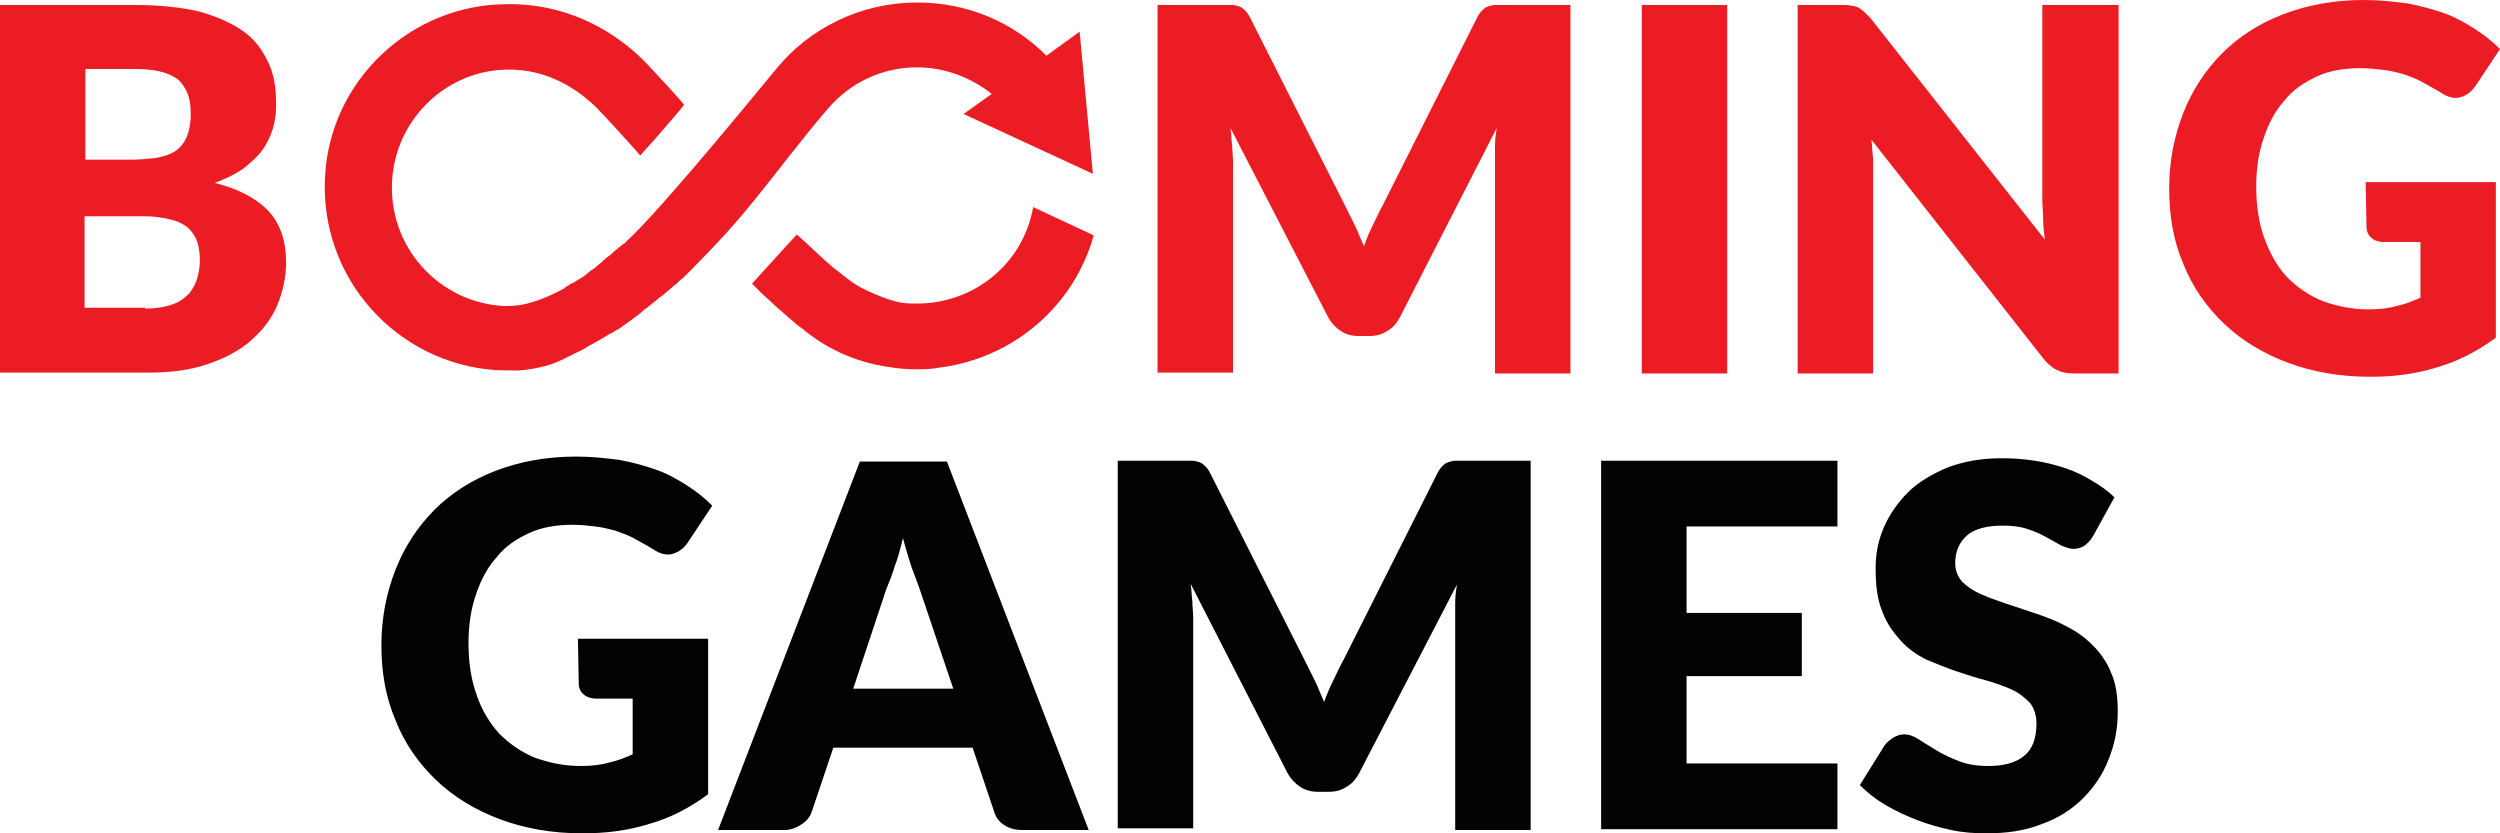
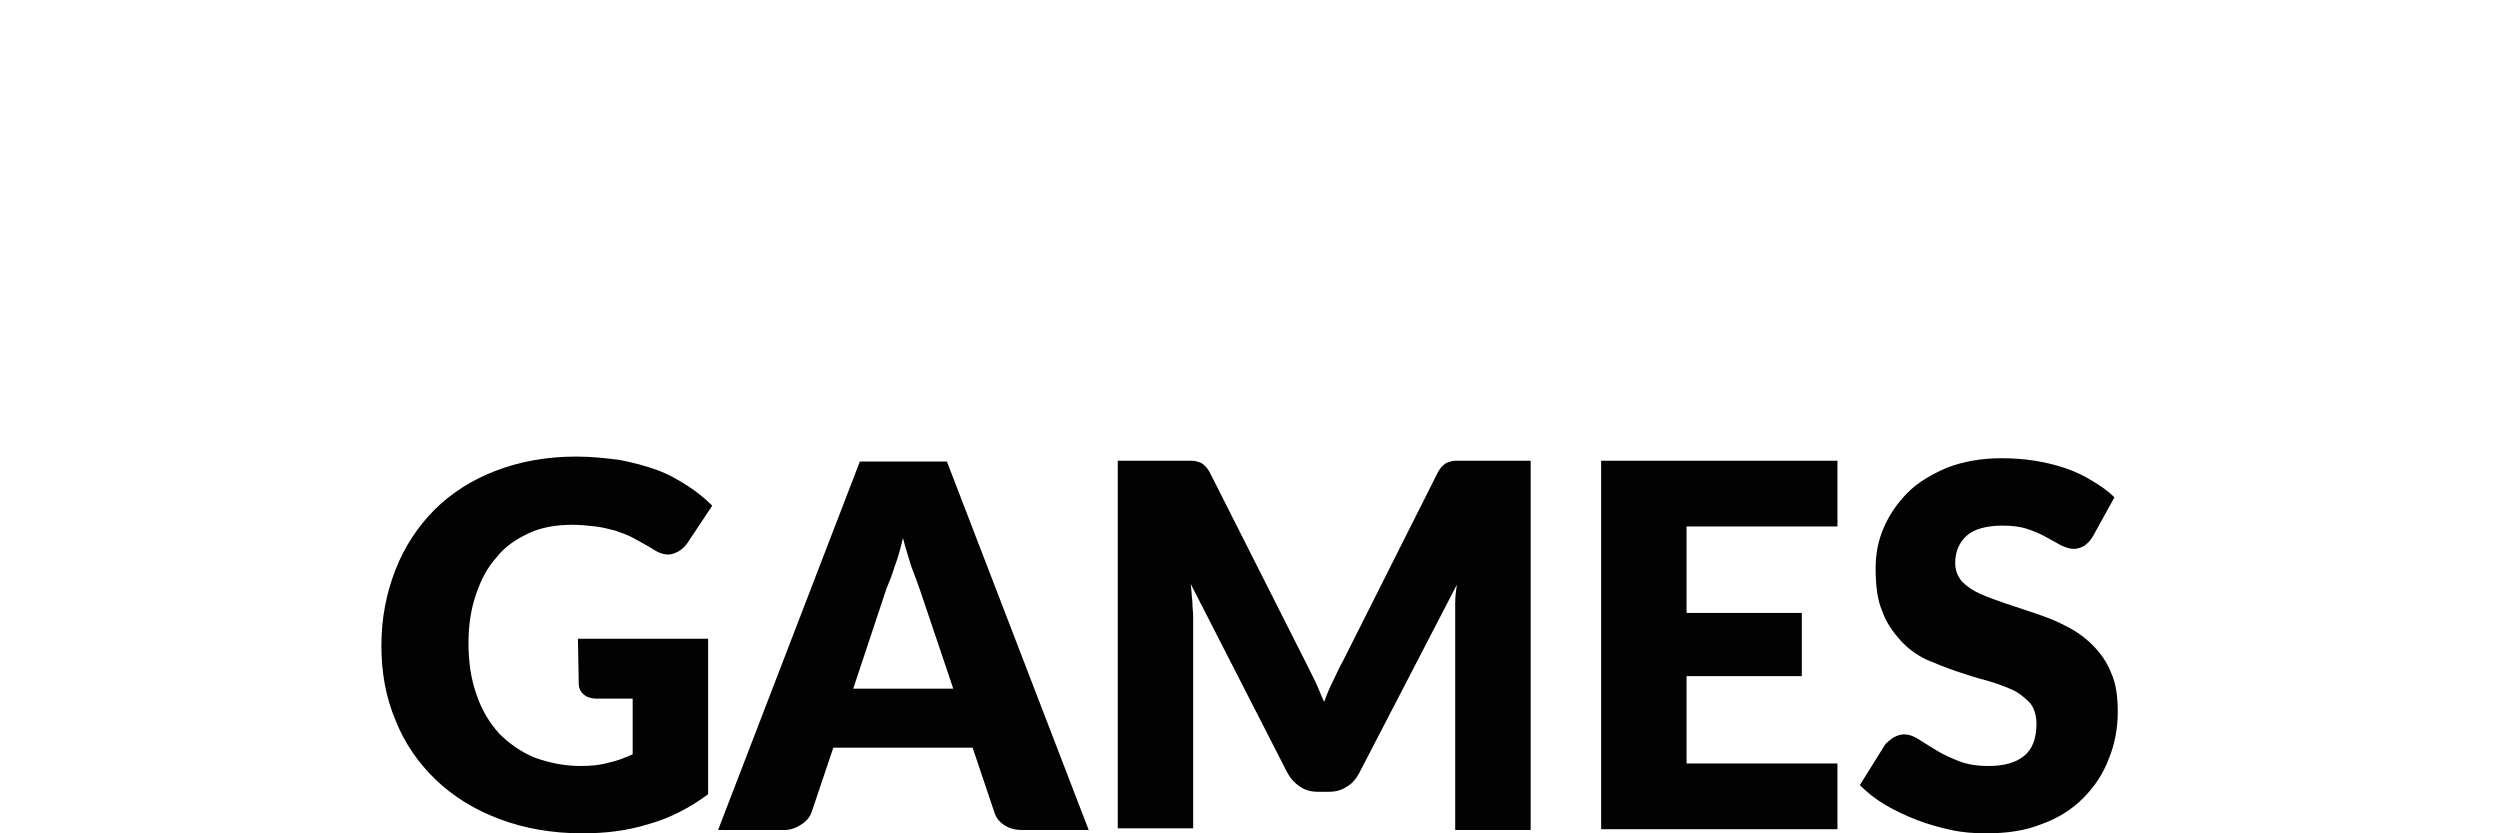
<svg xmlns="http://www.w3.org/2000/svg" width="48" height="16" viewBox="0 0 48 16" fill="none">
  <path d="M11.096 12.264H13.596V15.249C13.23 15.521 12.848 15.713 12.45 15.824C12.036 15.952 11.622 16 11.176 16C10.603 16 10.062 15.904 9.6 15.729C9.122 15.553 8.708 15.297 8.374 14.978C8.04 14.659 7.769 14.275 7.594 13.828C7.403 13.381 7.323 12.902 7.323 12.391C7.323 11.864 7.419 11.385 7.594 10.938C7.769 10.491 8.024 10.108 8.342 9.788C8.661 9.469 9.059 9.214 9.52 9.038C9.982 8.862 10.491 8.766 11.065 8.766C11.367 8.766 11.638 8.798 11.892 8.83C12.147 8.878 12.386 8.942 12.609 9.022C12.832 9.102 13.023 9.214 13.198 9.325C13.373 9.437 13.532 9.565 13.675 9.709L13.198 10.427C13.118 10.539 13.023 10.603 12.911 10.635C12.8 10.667 12.672 10.635 12.529 10.539C12.402 10.459 12.274 10.395 12.163 10.331C12.052 10.268 11.94 10.236 11.813 10.188C11.685 10.156 11.574 10.124 11.431 10.108C11.303 10.092 11.144 10.076 10.985 10.076C10.682 10.076 10.396 10.124 10.157 10.236C9.918 10.347 9.695 10.491 9.536 10.699C9.361 10.89 9.234 11.13 9.138 11.417C9.043 11.689 8.995 12.008 8.995 12.343C8.995 12.711 9.043 13.046 9.154 13.349C9.25 13.637 9.409 13.892 9.584 14.084C9.775 14.275 9.998 14.435 10.268 14.547C10.539 14.643 10.826 14.707 11.144 14.707C11.335 14.707 11.526 14.691 11.685 14.643C11.845 14.611 12.004 14.547 12.147 14.483V13.413H11.447C11.351 13.413 11.256 13.381 11.208 13.333C11.144 13.285 11.112 13.206 11.112 13.126L11.096 12.264ZM20.903 15.936H19.63C19.486 15.936 19.375 15.904 19.279 15.84C19.184 15.777 19.12 15.697 19.088 15.585L18.674 14.355H16L15.586 15.585C15.554 15.681 15.49 15.761 15.395 15.824C15.299 15.888 15.188 15.936 15.061 15.936H13.787L16.509 8.862H18.181L20.903 15.936ZM18.308 13.238L17.656 11.305C17.608 11.178 17.56 11.034 17.496 10.874C17.449 10.715 17.385 10.523 17.337 10.331C17.289 10.523 17.242 10.715 17.178 10.874C17.13 11.034 17.067 11.194 17.019 11.305L16.382 13.222H18.308V13.238ZM29.389 8.862V15.936H27.94V11.864C27.94 11.768 27.94 11.673 27.94 11.561C27.94 11.449 27.956 11.337 27.972 11.226L26.093 14.85C26.03 14.962 25.966 15.042 25.855 15.106C25.759 15.17 25.648 15.202 25.52 15.202H25.297C25.17 15.202 25.059 15.17 24.963 15.106C24.867 15.042 24.788 14.962 24.724 14.85L22.861 11.21C22.878 11.321 22.878 11.433 22.893 11.545C22.893 11.657 22.909 11.752 22.909 11.848V15.904H21.461V8.846H22.702C22.766 8.846 22.83 8.846 22.893 8.846C22.941 8.846 22.989 8.862 23.037 8.878C23.084 8.894 23.116 8.926 23.148 8.958C23.18 8.99 23.212 9.038 23.244 9.102L25.059 12.695C25.122 12.822 25.186 12.95 25.25 13.078C25.313 13.206 25.361 13.349 25.425 13.477C25.473 13.333 25.536 13.19 25.6 13.062C25.663 12.934 25.727 12.79 25.791 12.679L27.59 9.102C27.622 9.038 27.654 8.99 27.685 8.958C27.717 8.926 27.749 8.894 27.797 8.878C27.845 8.862 27.892 8.846 27.94 8.846C27.988 8.846 28.052 8.846 28.131 8.846H29.389V8.862ZM32.382 10.124V11.768H34.595V12.982H32.382V14.659H35.279V15.92H30.742V8.846H35.279V10.108H32.382V10.124ZM40.183 10.299C40.135 10.379 40.087 10.427 40.024 10.475C39.976 10.507 39.896 10.539 39.817 10.539C39.737 10.539 39.658 10.507 39.578 10.475C39.498 10.427 39.403 10.379 39.291 10.315C39.18 10.252 39.069 10.204 38.925 10.156C38.782 10.108 38.623 10.092 38.448 10.092C38.145 10.092 37.906 10.156 37.763 10.283C37.62 10.411 37.54 10.587 37.54 10.81C37.54 10.954 37.588 11.066 37.667 11.162C37.763 11.258 37.874 11.337 38.018 11.401C38.161 11.465 38.336 11.529 38.527 11.593C38.718 11.657 38.909 11.721 39.1 11.784C39.291 11.848 39.498 11.928 39.673 12.024C39.864 12.12 40.024 12.232 40.183 12.391C40.326 12.535 40.454 12.711 40.533 12.918C40.629 13.126 40.661 13.381 40.661 13.669C40.661 14.004 40.597 14.307 40.485 14.579C40.374 14.866 40.215 15.106 39.992 15.329C39.785 15.537 39.514 15.713 39.196 15.824C38.877 15.952 38.527 16 38.129 16C37.906 16 37.683 15.984 37.461 15.936C37.238 15.888 37.015 15.824 36.808 15.745C36.601 15.665 36.394 15.569 36.203 15.457C36.012 15.345 35.853 15.218 35.709 15.074L36.187 14.307C36.219 14.259 36.282 14.212 36.346 14.164C36.41 14.132 36.474 14.1 36.553 14.1C36.649 14.1 36.744 14.132 36.84 14.196C36.935 14.259 37.047 14.323 37.174 14.403C37.301 14.483 37.445 14.547 37.604 14.611C37.763 14.675 37.954 14.707 38.177 14.707C38.48 14.707 38.702 14.643 38.861 14.515C39.021 14.387 39.1 14.18 39.1 13.892C39.1 13.733 39.053 13.589 38.973 13.493C38.877 13.397 38.766 13.301 38.623 13.238C38.48 13.174 38.304 13.11 38.129 13.062C37.938 13.014 37.747 12.95 37.556 12.886C37.365 12.822 37.174 12.742 36.983 12.663C36.792 12.567 36.633 12.455 36.489 12.295C36.346 12.136 36.219 11.96 36.139 11.736C36.044 11.513 36.012 11.242 36.012 10.906C36.012 10.635 36.06 10.379 36.171 10.124C36.282 9.868 36.442 9.645 36.633 9.453C36.824 9.261 37.094 9.102 37.397 8.974C37.699 8.862 38.034 8.798 38.432 8.798C38.655 8.798 38.862 8.814 39.069 8.846C39.276 8.878 39.467 8.926 39.658 8.99C39.849 9.054 40.008 9.134 40.167 9.23C40.326 9.325 40.469 9.421 40.597 9.549L40.183 10.299Z" fill="#020202" />
-   <path d="M2.595 0.096C3.089 0.096 3.502 0.144 3.837 0.224C4.171 0.319 4.458 0.447 4.681 0.607C4.903 0.766 5.047 0.974 5.158 1.214C5.27 1.453 5.301 1.709 5.301 2.012C5.301 2.172 5.286 2.315 5.238 2.475C5.19 2.619 5.126 2.762 5.031 2.89C4.935 3.018 4.808 3.13 4.665 3.242C4.505 3.353 4.33 3.433 4.123 3.513C4.585 3.625 4.935 3.816 5.158 4.056C5.381 4.295 5.493 4.631 5.493 5.03C5.493 5.333 5.429 5.605 5.317 5.876C5.206 6.132 5.031 6.355 4.808 6.547C4.585 6.739 4.314 6.882 3.98 6.994C3.646 7.106 3.28 7.154 2.85 7.154H0V0.096H2.595ZM1.64 1.325V3.066H2.499C2.675 3.066 2.85 3.05 2.993 3.034C3.136 3.002 3.264 2.97 3.359 2.906C3.455 2.842 3.534 2.747 3.582 2.635C3.63 2.523 3.662 2.379 3.662 2.204C3.662 2.044 3.646 1.9 3.598 1.788C3.55 1.677 3.487 1.581 3.407 1.517C3.311 1.453 3.216 1.405 3.073 1.373C2.945 1.341 2.786 1.325 2.595 1.325H1.64ZM2.786 5.924C3.009 5.924 3.184 5.892 3.311 5.844C3.455 5.796 3.55 5.717 3.63 5.637C3.709 5.541 3.757 5.445 3.789 5.333C3.821 5.222 3.837 5.11 3.837 4.998C3.837 4.87 3.821 4.758 3.789 4.647C3.757 4.551 3.694 4.455 3.614 4.375C3.534 4.311 3.423 4.248 3.28 4.216C3.152 4.184 2.977 4.152 2.77 4.152H1.624V5.908H2.786V5.924ZM30.153 0.096V7.17H28.704V3.098C28.704 3.002 28.704 2.906 28.704 2.794C28.704 2.683 28.72 2.571 28.736 2.459L26.874 6.1C26.81 6.212 26.746 6.291 26.635 6.355C26.539 6.419 26.428 6.451 26.3 6.451H26.078C25.95 6.451 25.839 6.419 25.743 6.355C25.648 6.291 25.568 6.212 25.505 6.1L23.626 2.459C23.642 2.571 23.642 2.683 23.658 2.794C23.658 2.906 23.674 3.002 23.674 3.098V7.154H22.225V0.096H23.467C23.53 0.096 23.594 0.096 23.658 0.096C23.706 0.096 23.753 0.112 23.801 0.128C23.849 0.144 23.881 0.176 23.912 0.208C23.944 0.24 23.976 0.287 24.008 0.351L25.823 3.944C25.887 4.072 25.95 4.2 26.014 4.327C26.078 4.455 26.125 4.599 26.189 4.727C26.237 4.583 26.3 4.439 26.364 4.311C26.428 4.184 26.491 4.04 26.555 3.928L28.354 0.351C28.386 0.287 28.418 0.24 28.45 0.208C28.482 0.176 28.513 0.144 28.561 0.128C28.609 0.112 28.657 0.096 28.704 0.096C28.752 0.096 28.816 0.096 28.895 0.096H30.153ZM33.162 7.17H31.522V0.096H33.162V7.17ZM40.677 0.096V7.17H39.817C39.69 7.17 39.594 7.154 39.498 7.106C39.419 7.074 39.323 6.994 39.244 6.898L35.932 2.683C35.948 2.81 35.948 2.938 35.964 3.05C35.964 3.162 35.964 3.273 35.964 3.385V7.17H34.515V0.096H35.375C35.439 0.096 35.502 0.096 35.55 0.112C35.598 0.112 35.646 0.128 35.678 0.144C35.709 0.16 35.757 0.192 35.789 0.224C35.821 0.255 35.869 0.303 35.916 0.351L39.26 4.599C39.244 4.471 39.228 4.327 39.228 4.2C39.228 4.072 39.212 3.944 39.212 3.832V0.096H40.677ZM45.421 3.497H47.92V6.483C47.554 6.755 47.172 6.946 46.774 7.058C46.36 7.186 45.946 7.234 45.501 7.234C44.927 7.234 44.386 7.138 43.924 6.962C43.447 6.786 43.033 6.531 42.699 6.212C42.364 5.892 42.093 5.509 41.918 5.062C41.727 4.615 41.648 4.136 41.648 3.625C41.648 3.098 41.743 2.619 41.918 2.172C42.093 1.725 42.348 1.341 42.667 1.022C42.985 0.703 43.383 0.447 43.845 0.271C44.306 0.096 44.816 0 45.389 0C45.691 0 45.962 0.032 46.217 0.064C46.472 0.112 46.71 0.176 46.933 0.255C47.156 0.335 47.347 0.447 47.522 0.559C47.697 0.671 47.857 0.798 48 0.942L47.522 1.661C47.443 1.772 47.347 1.836 47.236 1.868C47.124 1.9 46.997 1.868 46.854 1.772C46.726 1.693 46.599 1.629 46.488 1.565C46.376 1.501 46.265 1.469 46.137 1.421C46.01 1.389 45.898 1.357 45.755 1.341C45.612 1.325 45.469 1.309 45.309 1.309C45.007 1.309 44.72 1.357 44.482 1.469C44.243 1.581 44.02 1.725 43.861 1.932C43.686 2.124 43.558 2.363 43.463 2.651C43.367 2.922 43.319 3.242 43.319 3.577C43.319 3.944 43.367 4.279 43.479 4.583C43.59 4.886 43.733 5.126 43.908 5.317C44.099 5.509 44.322 5.669 44.593 5.78C44.864 5.876 45.15 5.94 45.469 5.94C45.66 5.94 45.851 5.924 46.01 5.876C46.169 5.844 46.328 5.78 46.472 5.717V4.647H45.771C45.676 4.647 45.58 4.615 45.532 4.567C45.469 4.519 45.437 4.439 45.437 4.359L45.421 3.497ZM19.837 3.976C19.646 5.062 18.706 5.828 17.608 5.828H17.56C17.401 5.828 17.226 5.828 16.812 5.653C16.382 5.477 16.302 5.365 15.984 5.126C15.809 4.982 15.554 4.727 15.3 4.503C15.045 4.774 14.488 5.397 14.44 5.445C14.663 5.685 15.188 6.148 15.395 6.307L15.363 6.275C15.825 6.675 16.398 6.946 17.035 7.042C17.226 7.074 17.401 7.09 17.56 7.09C17.735 7.09 17.879 7.09 18.038 7.058C19.439 6.882 20.617 5.892 20.999 4.519L19.837 3.976Z" fill="#EC1C24" />
-   <path d="M15.905 2.076C16.319 1.597 16.924 1.293 17.608 1.293C18.134 1.293 18.643 1.485 19.041 1.804L18.5 2.188L20.983 3.337L20.729 0.607L20.092 1.07C19.439 0.415 18.564 0.048 17.608 0.048C16.526 0.048 15.539 0.543 14.902 1.325C14.87 1.357 12.928 3.753 12.132 4.535C12.084 4.583 12.036 4.615 12.004 4.663C12.004 4.663 11.989 4.679 11.973 4.679C11.909 4.727 11.861 4.774 11.797 4.822C11.781 4.838 11.766 4.838 11.766 4.854C11.718 4.902 11.654 4.934 11.606 4.982C11.59 4.998 11.575 4.998 11.575 5.014C11.543 5.046 11.511 5.062 11.479 5.094C11.463 5.11 11.447 5.11 11.447 5.126C11.431 5.142 11.415 5.142 11.399 5.158C11.352 5.19 11.304 5.222 11.272 5.254C11.256 5.269 11.24 5.269 11.24 5.285L11.113 5.365C11.097 5.365 11.097 5.381 11.081 5.381C11.049 5.413 11.001 5.429 10.97 5.445C10.954 5.445 10.938 5.461 10.922 5.477C10.89 5.493 10.858 5.509 10.826 5.541C10.588 5.669 10.396 5.749 10.237 5.796C10.078 5.844 9.951 5.876 9.68 5.876C8.422 5.812 7.435 4.727 7.531 3.433C7.61 2.315 8.518 1.405 9.632 1.341C10.349 1.293 10.97 1.597 11.447 2.06C11.527 2.14 12.164 2.826 12.291 2.986C12.53 2.731 13.119 2.044 13.135 2.012C13.023 1.868 12.546 1.357 12.514 1.325C11.829 0.559 10.842 0.064 9.744 0.08C7.881 0.08 6.337 1.549 6.241 3.385C6.13 5.349 7.626 6.978 9.521 7.106C9.584 7.106 9.887 7.122 10.046 7.106C10.205 7.09 10.349 7.058 10.476 7.026C10.667 6.978 10.874 6.866 10.874 6.866C10.89 6.866 10.89 6.85 10.906 6.85C10.938 6.834 10.986 6.818 11.033 6.786C11.049 6.786 11.065 6.77 11.097 6.755C11.145 6.739 11.192 6.707 11.224 6.691C11.24 6.691 11.256 6.675 11.272 6.659C11.399 6.595 11.527 6.515 11.67 6.435C11.686 6.419 11.702 6.403 11.734 6.403C11.781 6.371 11.829 6.339 11.893 6.307C11.909 6.291 11.941 6.275 11.957 6.26C12.004 6.228 12.052 6.196 12.116 6.148C12.132 6.132 12.164 6.116 12.18 6.1C12.227 6.068 12.291 6.02 12.339 5.972C12.355 5.956 12.37 5.956 12.37 5.94C12.386 5.94 12.386 5.924 12.402 5.924C12.482 5.86 12.562 5.796 12.641 5.733C12.657 5.717 12.673 5.701 12.705 5.685C12.769 5.637 12.832 5.573 12.896 5.525C12.928 5.493 12.944 5.477 12.976 5.461C12.991 5.445 13.007 5.445 13.007 5.429C13.055 5.381 13.103 5.349 13.151 5.301C13.182 5.269 13.883 4.583 14.361 3.992C14.854 3.401 15.364 2.699 15.905 2.076Z" fill="#EC1C24" />
</svg>